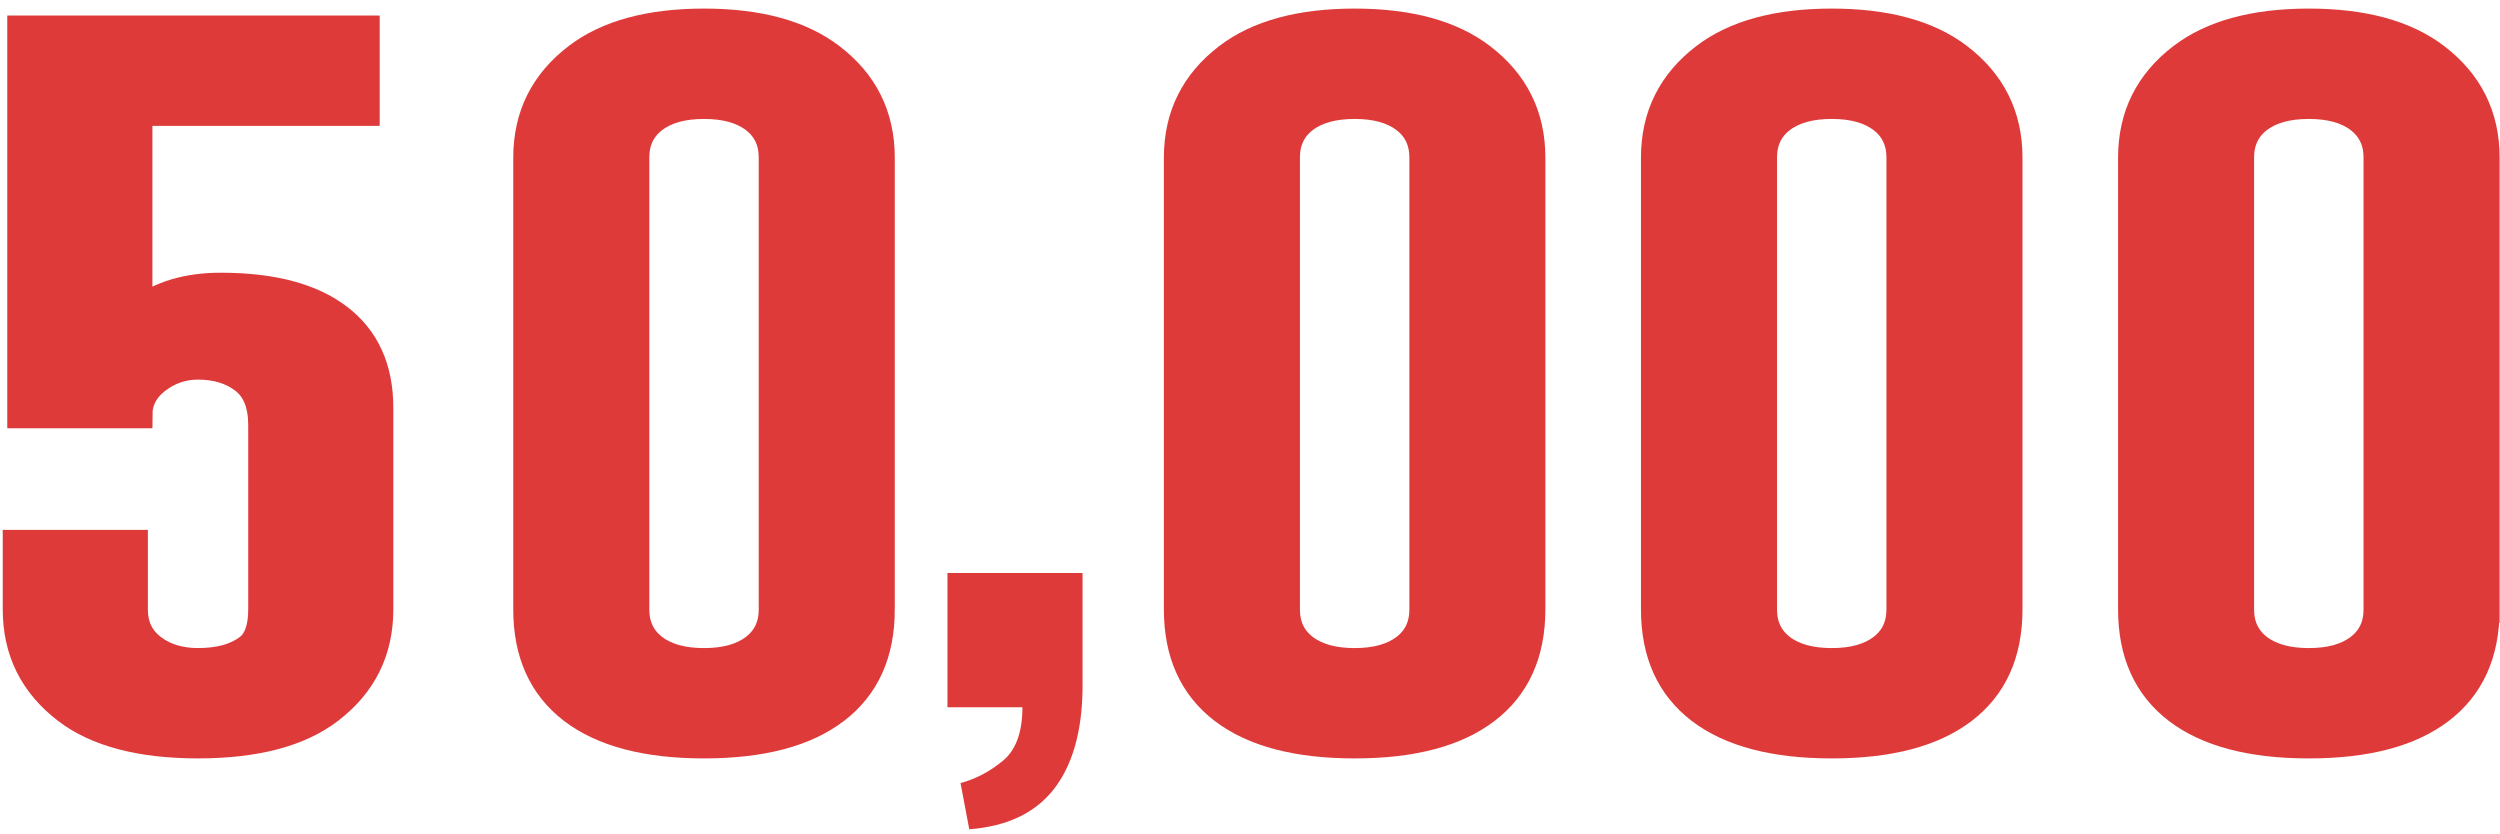
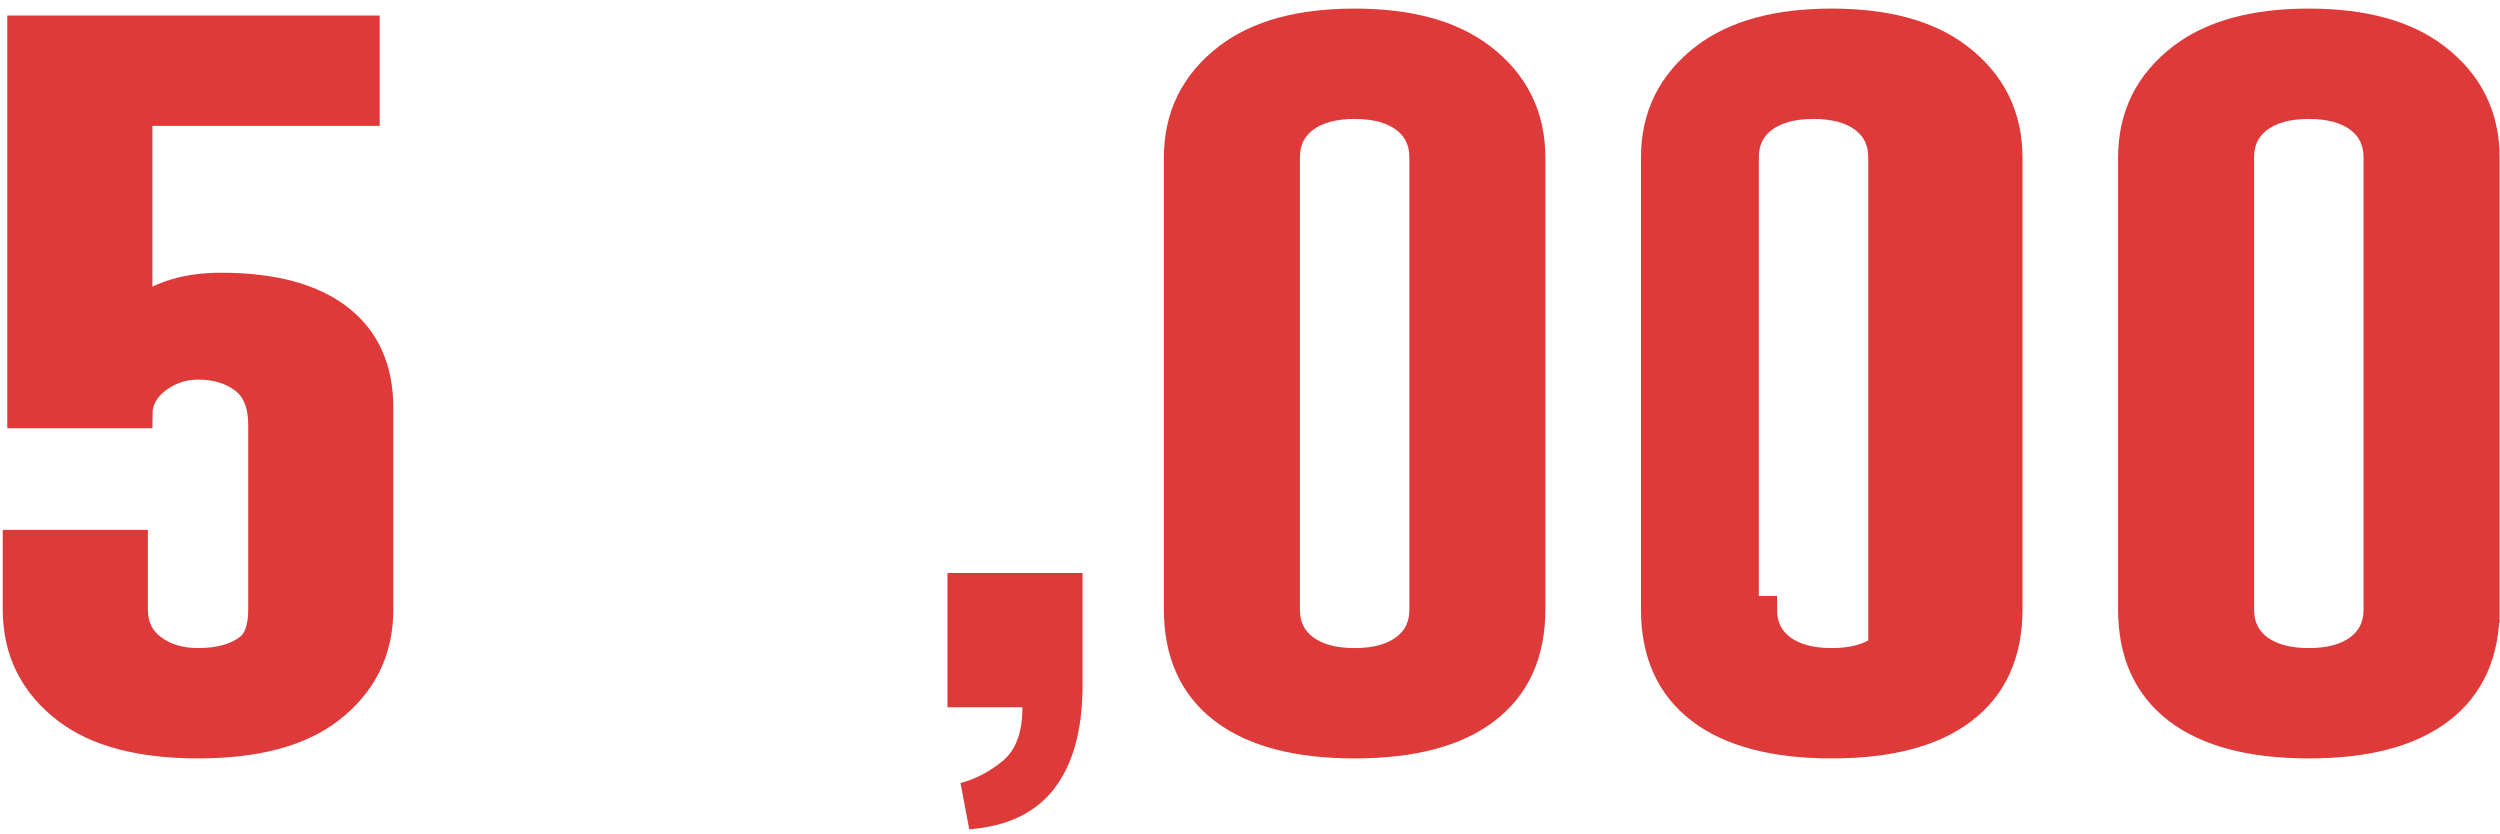
<svg xmlns="http://www.w3.org/2000/svg" version="1.1" id="レイヤー_1" width="172.92" height="57.719" viewBox="0 0 172.92 57.719" overflow="visible" enable-background="new 0 0 172.92 57.719" xml:space="preserve">
  <g>
    <path fill="#DE3A3A" d="M67.042,57.36l-0.604-3.197c1.045-0.28,2.02-0.792,2.925-1.537c0.903-0.743,1.356-1.979,1.356-3.706h-5.186   v-9.285h9.345v8.02c-0.039,2.974-0.703,5.284-1.99,6.934C71.603,56.233,69.653,57.16,67.042,57.36z" />
  </g>
  <g>
    <path fill="#DE3A3A" stroke="#DE3A3A" stroke-width="1.864" d="M25.331,7.776H9.61v13.702c1.467-1.121,3.353-1.683,5.659-1.683   c3.563,0,6.288,0.721,8.175,2.164c1.886,1.442,2.829,3.525,2.829,6.25v13.942c0,2.885-1.153,5.207-3.458,6.971   c-2.096,1.603-5.136,2.403-9.118,2.403s-7.022-0.801-9.117-2.403c-2.307-1.764-3.459-4.086-3.459-6.971v-4.567h8.175v4.567   c0,1.122,0.419,2.003,1.258,2.645c0.838,0.641,1.886,0.961,3.144,0.961c1.467,0,2.621-0.32,3.46-0.961   c0.627-0.481,0.943-1.363,0.943-2.645V29.411c0-1.441-0.42-2.483-1.258-3.125c-0.838-0.641-1.887-0.961-3.145-0.961   c-1.048,0-1.991,0.32-2.829,0.961c-0.838,0.642-1.257,1.443-1.257,2.404H1.435V2.007h23.896V7.776z" />
-     <path fill="#DE3A3A" stroke="#DE3A3A" stroke-width="1.864" d="M60.959,42.152c0,3.044-1.048,5.368-3.145,6.971   s-5.135,2.403-9.118,2.403c-3.983,0-7.022-0.801-9.118-2.403s-3.145-3.927-3.145-6.971V10.901c0-2.885,1.153-5.207,3.459-6.971   c2.096-1.603,5.03-2.404,8.804-2.404c3.773,0,6.707,0.802,8.803,2.404c2.306,1.764,3.459,4.086,3.459,6.971V42.152z M43.98,42.152   c0,1.122,0.419,2.003,1.257,2.645c0.838,0.641,1.992,0.961,3.459,0.961c1.467,0,2.62-0.32,3.458-0.961   c0.838-0.642,1.258-1.522,1.258-2.645V10.901c0-1.122-0.42-2.003-1.258-2.645c-0.838-0.641-1.992-0.961-3.458-0.961   c-1.467,0-2.621,0.32-3.459,0.961c-0.838,0.642-1.257,1.522-1.257,2.645V42.152z" />
    <path fill="#DE3A3A" stroke="#DE3A3A" stroke-width="1.864" d="M105.958,42.152c0,3.044-1.047,5.368-3.143,6.971   s-5.137,2.403-9.117,2.403c-3.984,0-7.021-0.801-9.117-2.403c-2.099-1.603-3.146-3.927-3.146-6.971V10.901   c0-2.885,1.153-5.207,3.458-6.971c2.098-1.603,5.032-2.404,8.805-2.404c3.771,0,6.707,0.802,8.803,2.404   c2.307,1.764,3.457,4.086,3.457,6.971V42.152z M88.981,42.152c0,1.122,0.42,2.003,1.256,2.645c0.84,0.641,1.994,0.961,3.461,0.961   s2.619-0.32,3.459-0.961c0.838-0.642,1.258-1.522,1.258-2.645V10.901c0-1.122-0.42-2.003-1.258-2.645   c-0.84-0.641-1.992-0.961-3.459-0.961s-2.621,0.32-3.461,0.961c-0.836,0.642-1.256,1.522-1.256,2.645V42.152z" />
-     <path fill="#DE3A3A" stroke="#DE3A3A" stroke-width="1.864" d="M138.96,42.152c0,3.044-1.047,5.368-3.145,6.971   c-2.096,1.603-5.139,2.403-9.119,2.403c-3.984,0-7.023-0.801-9.117-2.403c-2.098-1.603-3.145-3.927-3.145-6.971V10.901   c0-2.885,1.15-5.207,3.457-6.971c2.098-1.603,5.031-2.404,8.805-2.404s6.707,0.802,8.805,2.404   c2.303,1.764,3.459,4.086,3.459,6.971V42.152z M121.981,42.152c0,1.122,0.418,2.003,1.256,2.645   c0.836,0.641,1.994,0.961,3.459,0.961c1.467,0,2.619-0.32,3.459-0.961c0.836-0.642,1.258-1.522,1.258-2.645V10.901   c0-1.122-0.422-2.003-1.258-2.645c-0.84-0.641-1.992-0.961-3.459-0.961c-1.465,0-2.623,0.32-3.459,0.961   c-0.838,0.642-1.256,1.522-1.256,2.645V42.152z" />
+     <path fill="#DE3A3A" stroke="#DE3A3A" stroke-width="1.864" d="M138.96,42.152c0,3.044-1.047,5.368-3.145,6.971   c-2.096,1.603-5.139,2.403-9.119,2.403c-3.984,0-7.023-0.801-9.117-2.403c-2.098-1.603-3.145-3.927-3.145-6.971V10.901   c0-2.885,1.15-5.207,3.457-6.971c2.098-1.603,5.031-2.404,8.805-2.404s6.707,0.802,8.805,2.404   c2.303,1.764,3.459,4.086,3.459,6.971V42.152z M121.981,42.152c0,1.122,0.418,2.003,1.256,2.645   c0.836,0.641,1.994,0.961,3.459,0.961c1.467,0,2.619-0.32,3.459-0.961V10.901   c0-1.122-0.422-2.003-1.258-2.645c-0.84-0.641-1.992-0.961-3.459-0.961c-1.465,0-2.623,0.32-3.459,0.961   c-0.838,0.642-1.256,1.522-1.256,2.645V42.152z" />
    <path fill="#DE3A3A" stroke="#DE3A3A" stroke-width="1.864" d="M171.96,42.152c0,3.044-1.051,5.368-3.146,6.971   c-2.098,1.603-5.137,2.403-9.117,2.403c-3.984,0-7.023-0.801-9.119-2.403s-3.143-3.927-3.143-6.971V10.901   c0-2.885,1.15-5.207,3.457-6.971c2.096-1.603,5.031-2.404,8.805-2.404c3.77,0,6.705,0.802,8.801,2.404   c2.307,1.764,3.463,4.086,3.463,6.971V42.152z M154.979,42.152c0,1.122,0.42,2.003,1.256,2.645   c0.838,0.641,1.992,0.961,3.461,0.961c1.467,0,2.619-0.32,3.457-0.961c0.838-0.642,1.26-1.522,1.26-2.645V10.901   c0-1.122-0.422-2.003-1.26-2.645c-0.838-0.641-1.99-0.961-3.457-0.961c-1.469,0-2.623,0.32-3.461,0.961   c-0.836,0.642-1.256,1.522-1.256,2.645V42.152z" />
  </g>
</svg>